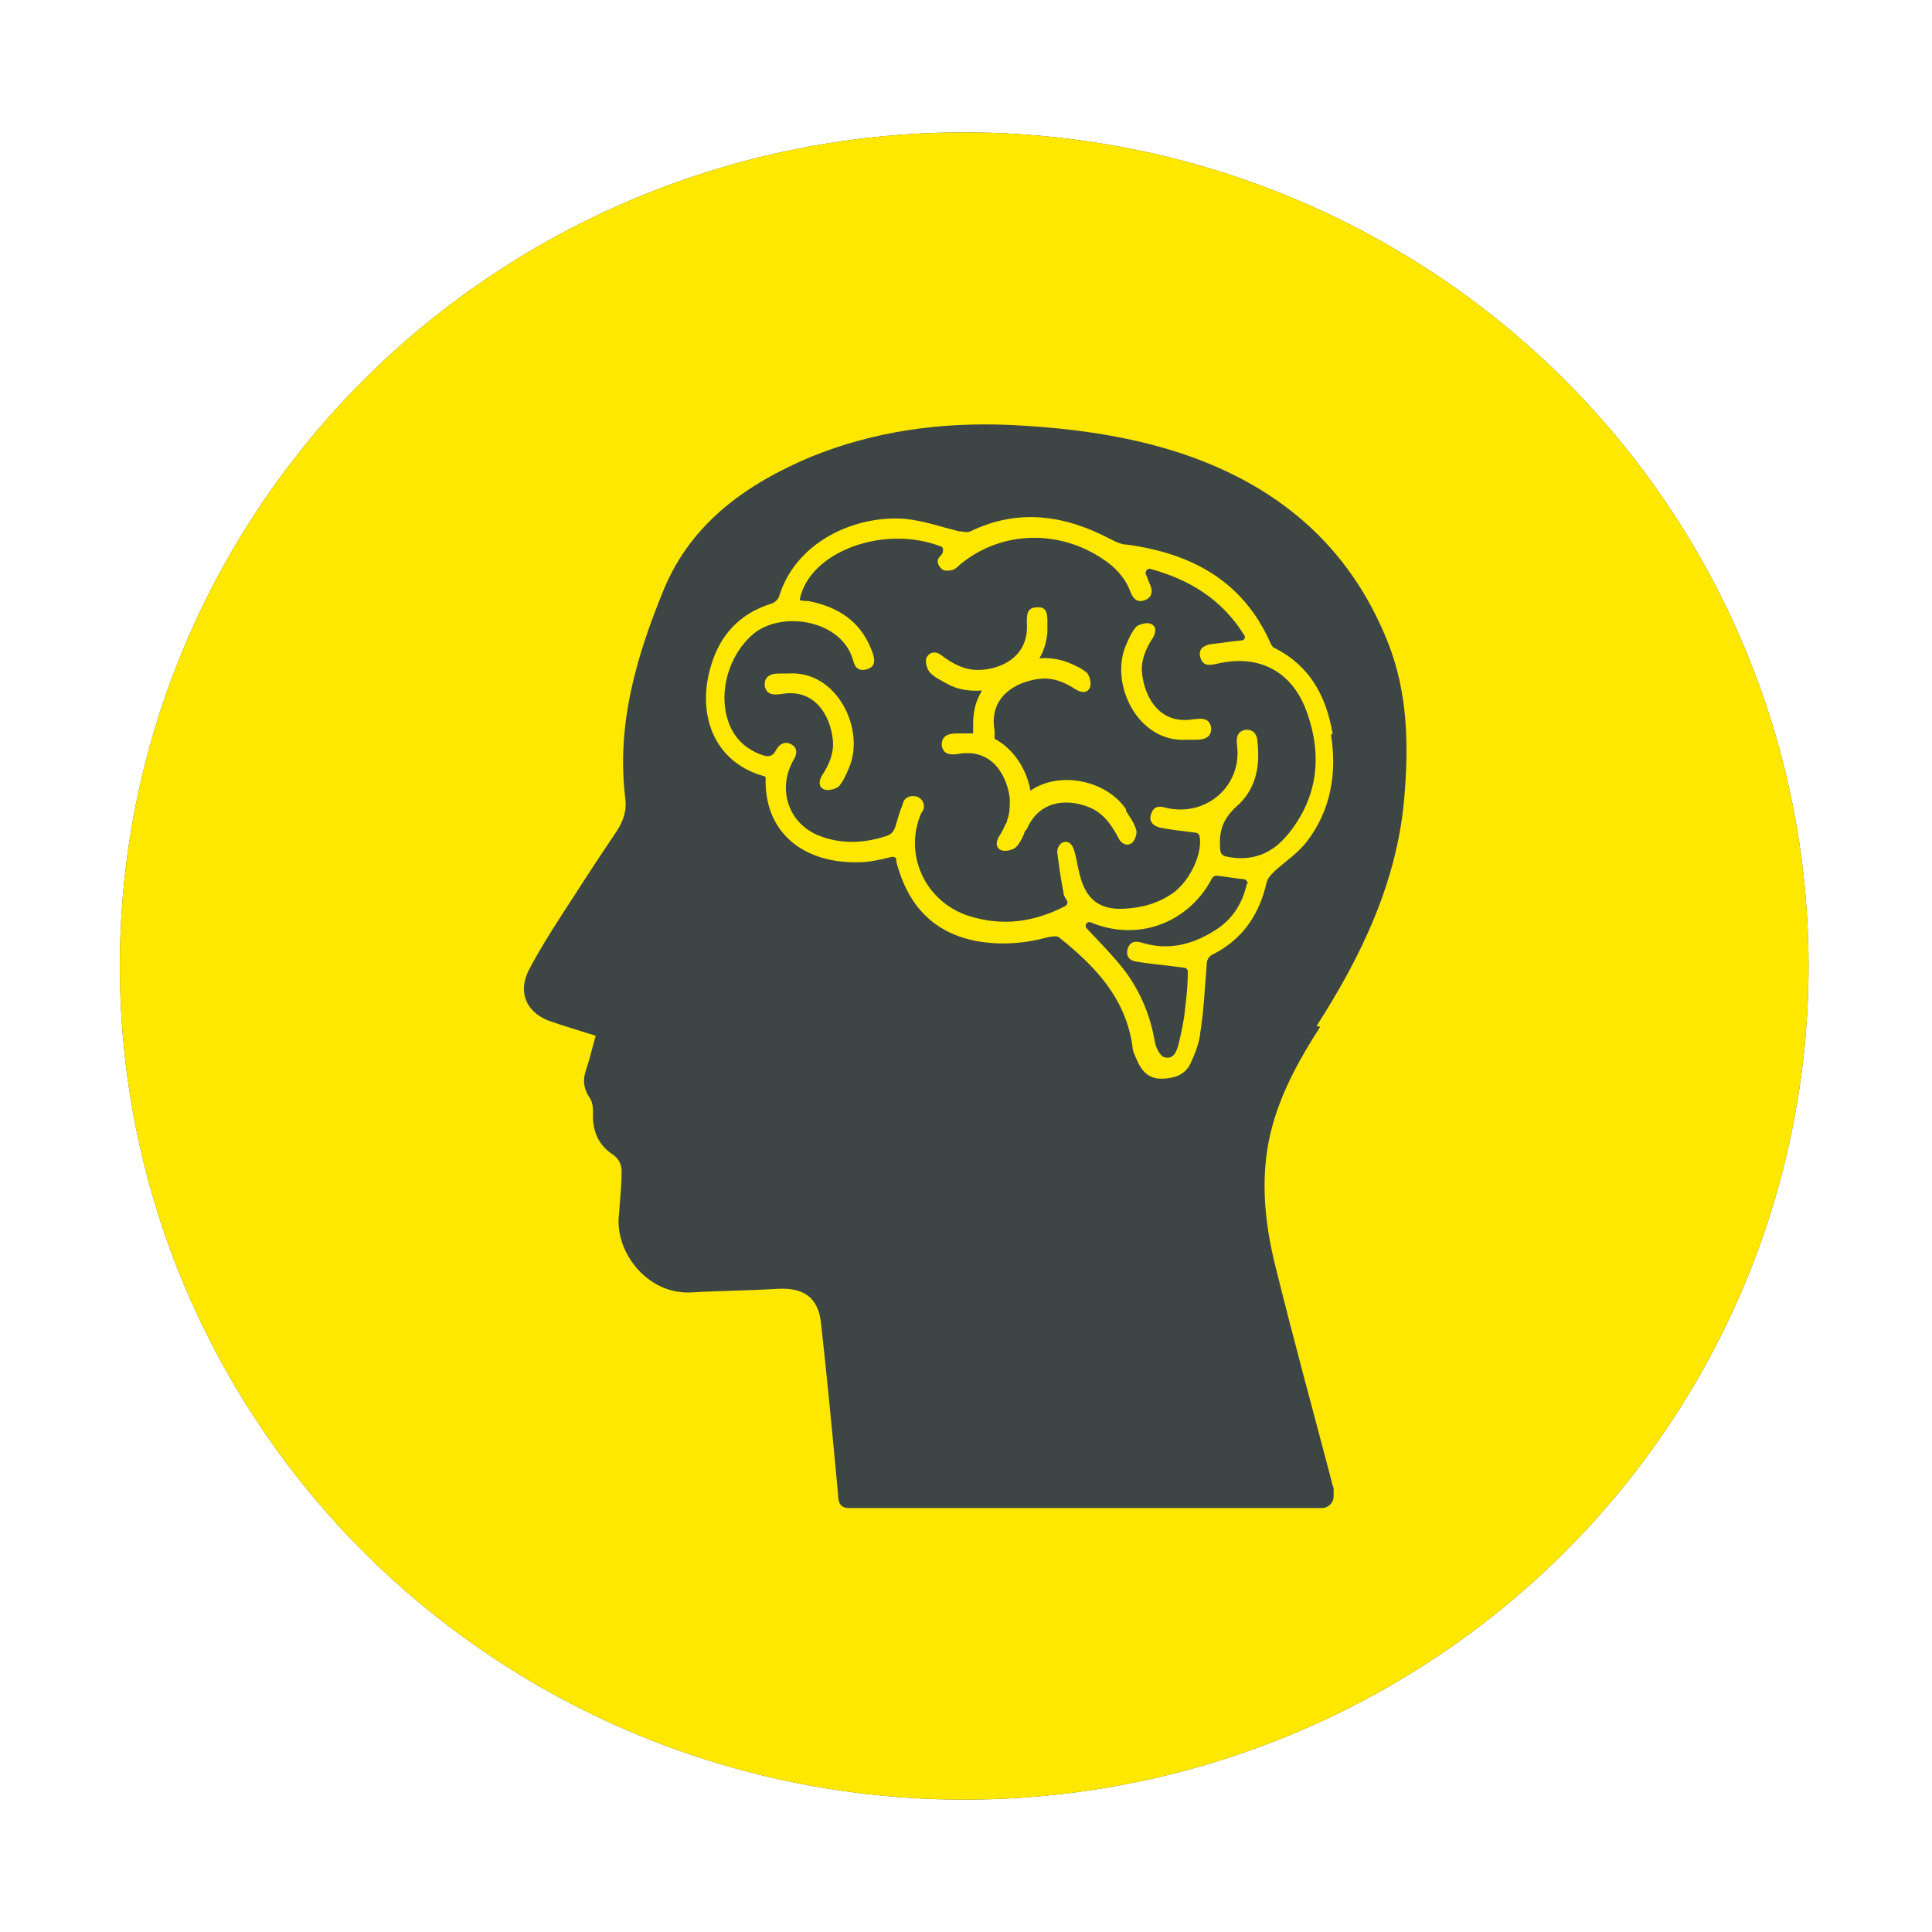
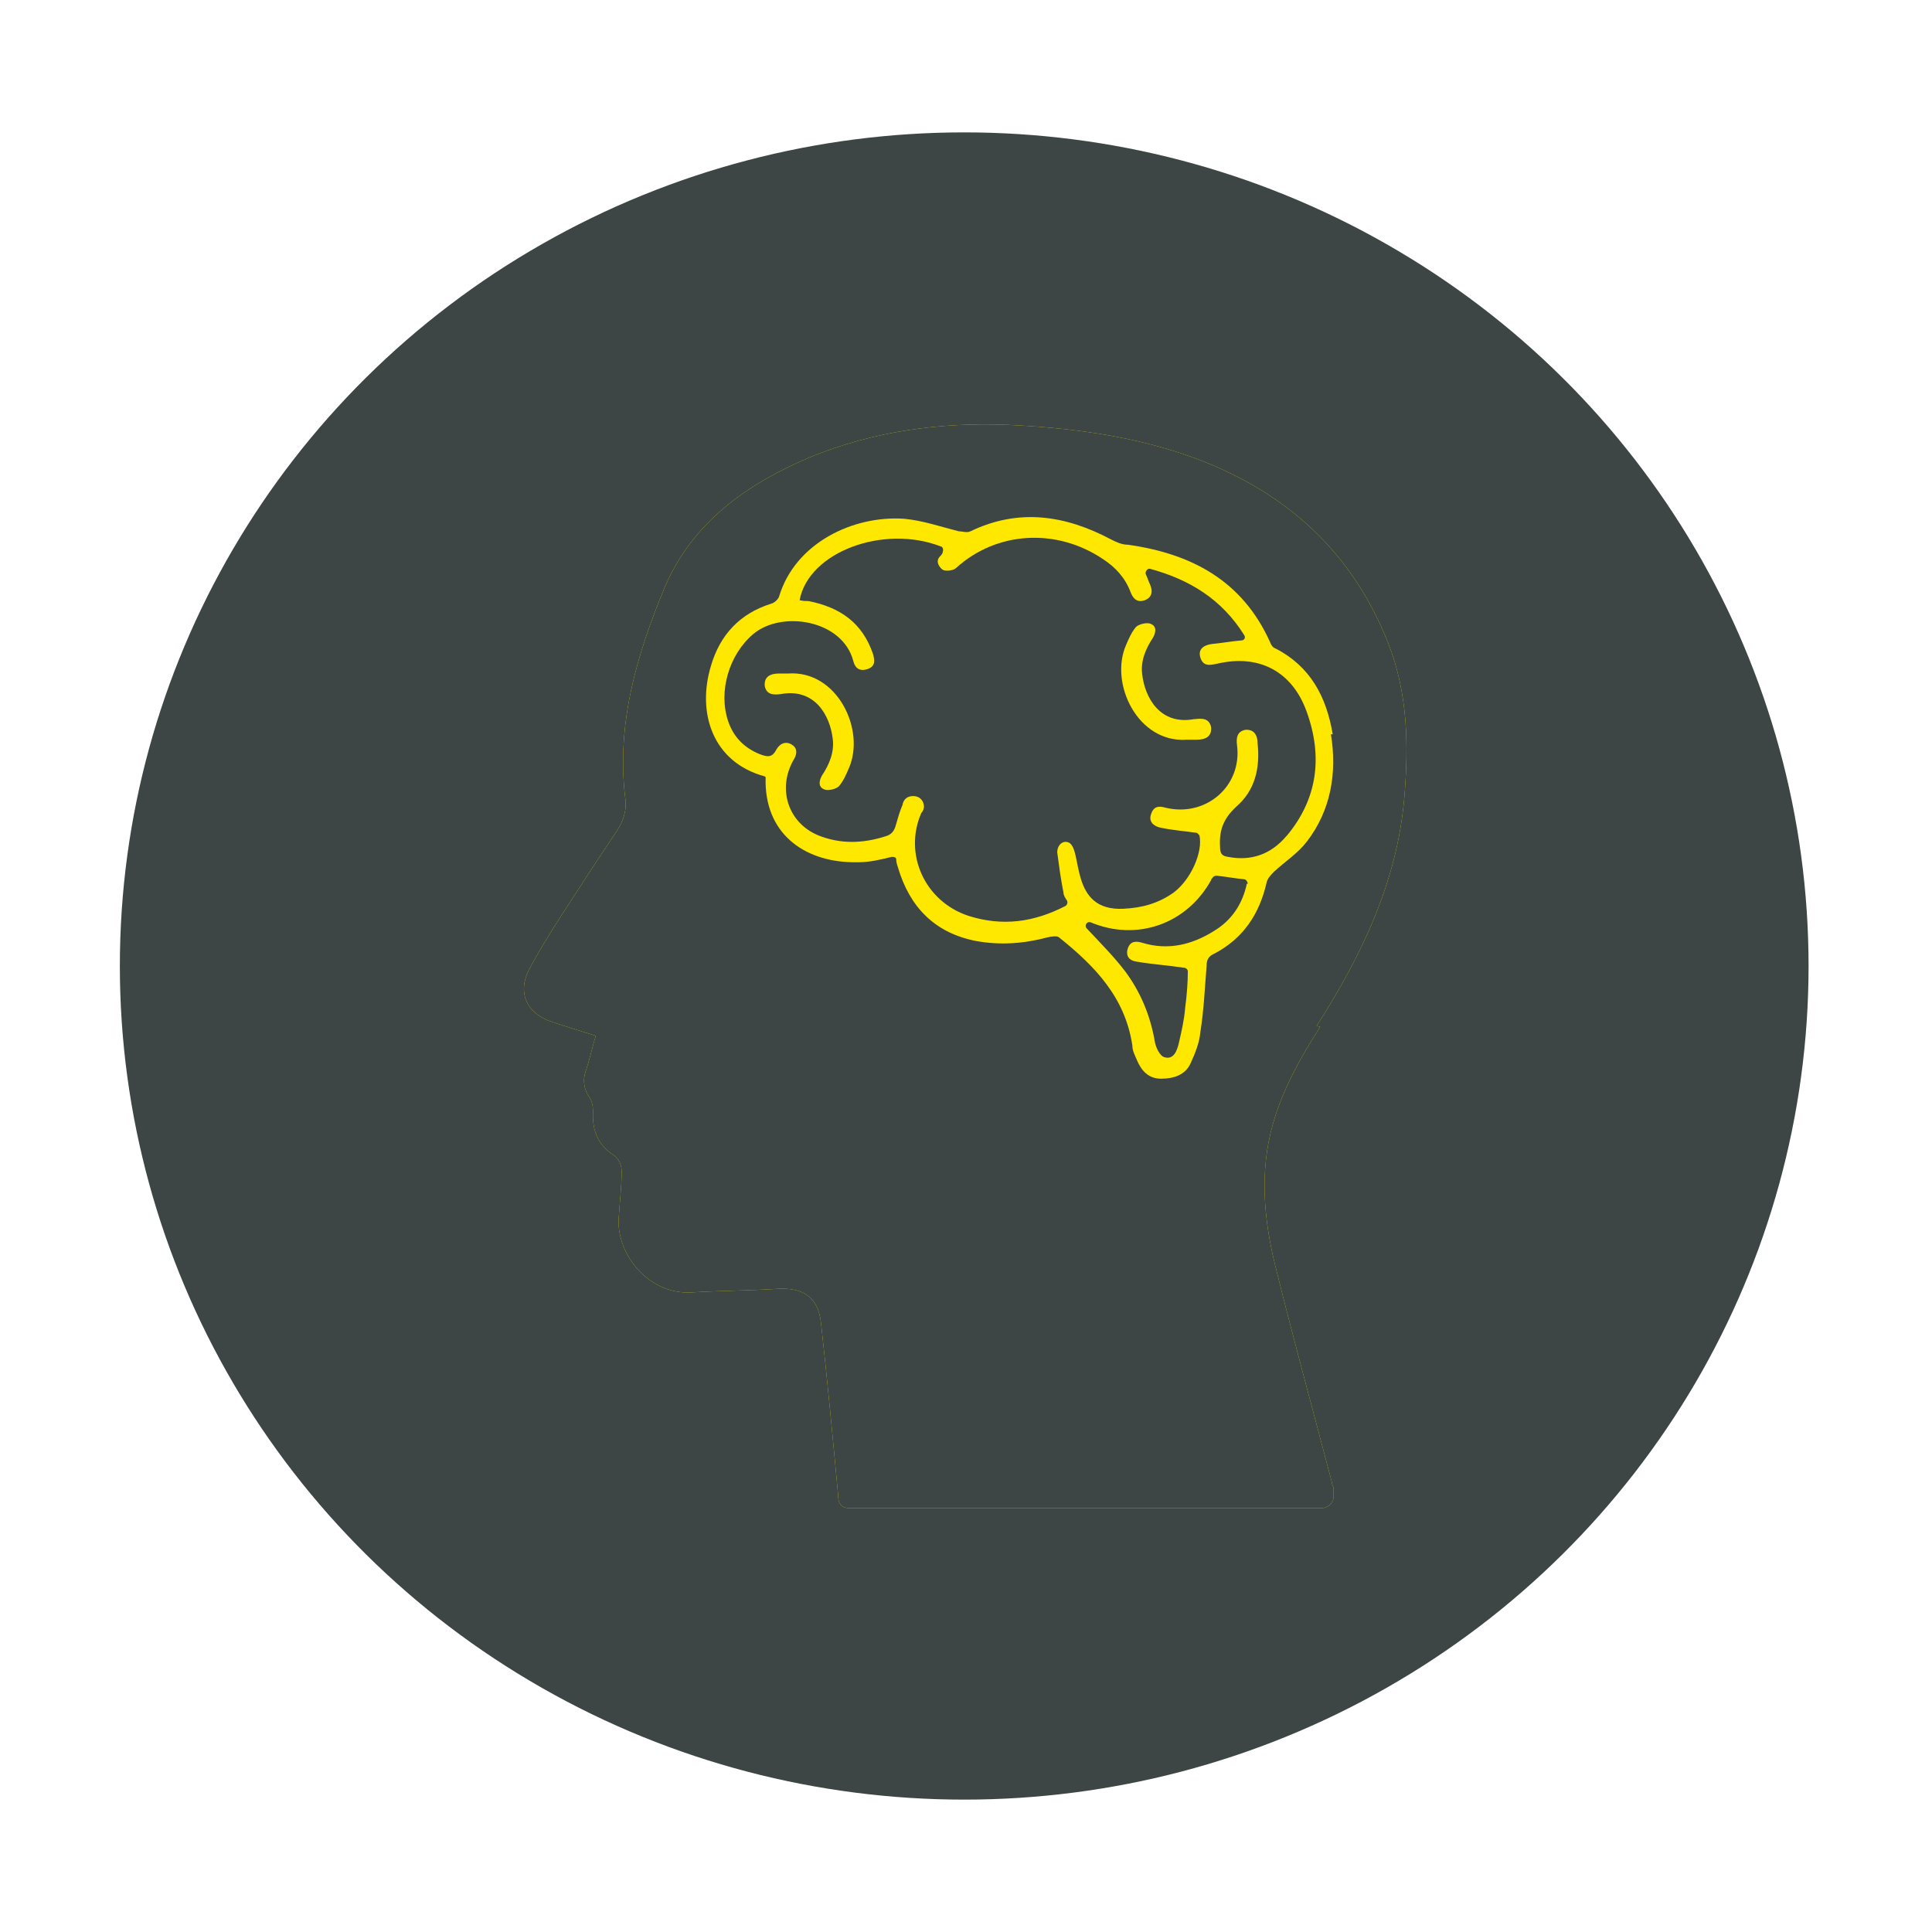
<svg xmlns="http://www.w3.org/2000/svg" viewBox="0 0 216 216" version="1.1" data-name="Layer 1" id="Layer_1">
  <defs>
    <style>
      .cls-1 {
        fill: #3d4543;
      }

      .cls-1, .cls-2, .cls-3 {
        stroke-width: 0px;
      }

      .cls-2 {
        fill: #ffe800;
      }

      .cls-3 {
        fill: #3d4644;
      }
    </style>
  </defs>
  <ellipse ry="93.2" rx="94.4" cy="108" cx="107.8" class="cls-3" />
  <g>
    <g id="jRqfB6">
      <g>
        <path d="M85.7,87s0,0-.1-.1c0,0,0,0,.1.1-.2,6.2,4.2,9.4,9.7,9.5-5.5,0-9.9-3.3-9.7-9.5Z" class="cls-2" />
        <path d="M96.1,96.4c-.2,0-.4,0-.7,0,.2,0,.4,0,.7,0Z" class="cls-2" />
-         <path d="M147.2,114.7c5-7.8,9-16.1,9.8-25.5.5-5.9.4-11.7-1.8-17.3-4.3-10.9-12.4-17.7-23.4-21.3-6.2-2-12.6-2.8-19.1-3.1-7.6-.3-15,.7-22.1,3.6-7.1,3-13.2,7.3-16.3,14.6-3.1,7.5-5.4,15.2-4.4,23.5.2,1.4-.2,2.6-1,3.8-2.1,3.1-4.1,6.2-6.1,9.3-1.3,2-2.6,4.1-3.7,6.2-1.2,2.4-.3,4.6,2.2,5.6,1.7.6,3.4,1.1,5.3,1.7-.4,1.4-.7,2.7-1.1,3.9-.4,1.1-.2,2.1.4,3,.3.4.4,1,.4,1.6-.1,2,.5,3.6,2.1,4.7.8.5,1.1,1.2,1.1,2,0,1.6-.2,3.2-.3,4.8-.5,4.1,3.1,8.9,8,8.7,3.2-.2,6.4-.2,9.6-.4,3-.2,4.7.9,5,3.9.7,6.3,1.3,12.7,1.9,19.1,0,.8.2,1.5,1.2,1.5,0,0,.1,0,.2,0,0,0,0,0,.1,0h52.6c.7,0,1.3-.6,1.3-1.3s0,0,0,0c0-.2,0-.5,0-.8,0-.3-.2-.5-.2-.8-2.1-8-4.3-16-6.3-24.1-1.3-5.2-1.8-10.6-.3-15.9,1.1-3.9,3.1-7.5,5.3-10.9Z" class="cls-2" />
+         <path d="M147.2,114.7c5-7.8,9-16.1,9.8-25.5.5-5.9.4-11.7-1.8-17.3-4.3-10.9-12.4-17.7-23.4-21.3-6.2-2-12.6-2.8-19.1-3.1-7.6-.3-15,.7-22.1,3.6-7.1,3-13.2,7.3-16.3,14.6-3.1,7.5-5.4,15.2-4.4,23.5.2,1.4-.2,2.6-1,3.8-2.1,3.1-4.1,6.2-6.1,9.3-1.3,2-2.6,4.1-3.7,6.2-1.2,2.4-.3,4.6,2.2,5.6,1.7.6,3.4,1.1,5.3,1.7-.4,1.4-.7,2.7-1.1,3.9-.4,1.1-.2,2.1.4,3,.3.4.4,1,.4,1.6-.1,2,.5,3.6,2.1,4.7.8.5,1.1,1.2,1.1,2,0,1.6-.2,3.2-.3,4.8-.5,4.1,3.1,8.9,8,8.7,3.2-.2,6.4-.2,9.6-.4,3-.2,4.7.9,5,3.9.7,6.3,1.3,12.7,1.9,19.1,0,.8.2,1.5,1.2,1.5,0,0,.1,0,.2,0,0,0,0,0,.1,0h52.6c.7,0,1.3-.6,1.3-1.3c0-.2,0-.5,0-.8,0-.3-.2-.5-.2-.8-2.1-8-4.3-16-6.3-24.1-1.3-5.2-1.8-10.6-.3-15.9,1.1-3.9,3.1-7.5,5.3-10.9Z" class="cls-2" />
      </g>
    </g>
    <g>
-       <path d="M149,82.1c-.7-4.2-2.5-7.6-6.4-9.6-.3-.1-.5-.4-.6-.7-3.1-6.9-8.8-9.9-15.9-10.9-.7,0-1.3-.3-1.9-.6-5.1-2.7-10.3-3.5-15.7-.9-.4.2-.9,0-1.3,0-2-.5-4-1.2-6.1-1.4-5.7-.4-12.2,2.7-14,8.7-.1.3-.5.7-.9.8-3.5,1.1-5.7,3.5-6.7,6.9-1.6,5.2.1,10.8,6,12.4,0,0,0,0,0,0,0,0,0,0,.1.1-.2,6.2,4.2,9.4,9.7,9.5.2,0,.4,0,.7,0,1.2,0,2.5-.3,3.7-.6.2,0,.5,0,.5.3,0,.3.1.6.2.9,1.3,4.4,4.1,7.3,8.7,8.2,2.7.5,5.4.3,8-.4.4-.1,1.1-.2,1.3,0,4,3.2,7.4,6.7,8.2,12.1,0,.6.3,1.1.5,1.6.5,1.2,1.3,2.1,2.7,2.1,1.4,0,2.7-.4,3.3-1.7.5-1.1,1-2.3,1.1-3.5.4-2.5.5-5,.7-7.4,0-.7.2-1.1.9-1.4,3.2-1.7,5-4.4,5.8-7.9.1-.5.5-.9.9-1.3,1.2-1.1,2.6-2,3.6-3.3,2.7-3.5,3.4-7.7,2.7-12ZM139.4,98.8c-.5,2.3-1.7,4.1-3.7,5.3-2.4,1.5-5.1,2.2-8,1.3-.7-.2-1.3-.2-1.6.6-.3.9.2,1.4.9,1.5,1.7.3,3.4.4,5.4.7.2,0,.4.2.4.4,0,1.2-.1,2.6-.3,4.1-.1,1.3-.4,2.6-.7,3.9-.2.9-.6,1.9-1.6,1.6-.5-.1-1-1.1-1.1-1.8-.5-2.9-1.6-5.5-3.3-7.8-1.3-1.7-2.8-3.2-4.3-4.8-.3-.3,0-.8.4-.7,0,0,0,0,0,0,5.2,2.2,10.8.2,13.5-4.7,0-.1.1-.2.2-.3,0-.1.3-.2.4-.2,1,.1,2,.3,3.1.4.2,0,.4.3.4.5ZM143.8,93.5c-1.7,2-3.9,2.8-6.5,2.3-.8-.1-.9-.5-.9-1.2-.1-1.8.4-3.1,1.8-4.4,2.1-1.8,2.7-4.3,2.4-7.1,0-.9-.4-1.6-1.4-1.5-.9.2-1,.9-.9,1.7.6,4.6-3.5,8.1-8,7-.7-.2-1.3-.2-1.6.7-.3.8.2,1.3.9,1.5,1.3.3,2.7.4,4.1.6.2,0,.3.2.4.3.4,1.8-.9,4.9-2.9,6.4-1.7,1.2-3.5,1.7-5.6,1.8-6.1.3-4.5-6.6-6.1-7.4-.7-.3-1.3.3-1.3,1.1.2,1.5.4,3,.7,4.5,0,.3.2.6.4.9.1.2,0,.5-.2.6-3.5,1.8-7,2.3-10.8,1.1-4.9-1.6-7.3-6.9-5.3-11.5,0,0,0,0,0,0,.2-.2.3-.5.3-.7,0-.7-.5-1.2-1.2-1.2s-1.1.4-1.2,1c-.3.7-.5,1.4-.7,2.1-.2.8-.5,1.2-1.2,1.4-2.5.8-5,.9-7.5-.1-3.4-1.4-4.6-5.2-2.8-8.4.4-.6.5-1.3-.1-1.7-.7-.5-1.4-.2-1.8.5-.5,1-1.1.8-1.9.5-1.7-.7-2.9-1.9-3.5-3.7-1.1-3.3.1-7.4,2.8-9.7,3.2-2.7,10-1.6,11.2,3,.2.8.7,1.2,1.6.9.9-.3.8-1,.6-1.7-1.2-3.5-3.7-5.2-7.2-5.9-.3,0-.6,0-1-.1,0,0,0,0,0,0,1-5.4,9.4-8.5,15.8-6,.2,0,.3.4.2.6,0,.2-.2.4-.3.5-.6.6,0,1.3.3,1.5.3.2,1.2.1,1.5-.2,4.5-4.1,11.2-4.5,16.4-1,1.4.9,2.5,2.1,3.1,3.7.3.8.8,1.2,1.6.9.8-.3.9-1,.6-1.7-.2-.4-.3-.8-.5-1.2-.1-.3.2-.7.5-.6,4.4,1.2,8,3.4,10.5,7.4.2.3,0,.6-.3.6-1.2.1-2.2.3-3.3.4-.8.1-1.6.5-1.3,1.5.3,1,1,.9,1.9.7,4.7-1.1,8.4.9,10,5.4,1.8,5,1.2,9.7-2.2,13.8Z" class="cls-1" />
      <path d="M88.2,75.3c-.4,0-.7,0-1.1,0-.9,0-1.7.3-1.6,1.4.2,1,1,1,1.8.9,3.8-.7,5.5,2.4,5.8,5,.2,1.5-.4,2.9-1.2,4.1-.4.7-.4,1.4.4,1.6.4.1,1.2-.1,1.5-.4.5-.6.8-1.3,1.1-2,1.9-4.3-1.3-11-6.8-10.6Z" class="cls-1" />
      <path d="M125.9,90.5c-2.1-3.2-7.4-4.4-10.7-2.1-.4-2.4-1.9-4.7-4-5.8,0-.3,0-.6,0-.9-.7-3.8,2.4-5.5,5-5.8,1.5-.2,2.9.4,4.1,1.2.7.4,1.4.4,1.6-.4.1-.4-.1-1.2-.4-1.5-.6-.5-1.3-.8-2-1.1-1-.4-2.2-.6-3.3-.5.5-.8.8-1.8.9-2.9,0-.4,0-.7,0-1.1,0-.9,0-1.8-1.2-1.7-1.1,0-1.1.9-1.1,1.7.3,3.8-2.9,5.3-5.5,5.3-1.5,0-2.8-.7-4-1.6-.6-.5-1.3-.5-1.7.2-.2.4,0,1.2.3,1.6.5.6,1.2.9,1.9,1.3,1.2.7,2.6.9,4,.8-.7,1.1-1,2.3-1,3.7,0,.4,0,.7,0,1.1-.3,0-.5,0-.8,0-.4,0-.7,0-1.1,0-.9,0-1.7.3-1.6,1.4.2,1,1,1,1.8.9,3.8-.7,5.5,2.4,5.8,5,0,.9,0,1.6-.3,2.4,0,.2-.1.3-.2.5-.2.4-.4.9-.7,1.3-.4.7-.4,1.4.4,1.6.4.1,1.2-.1,1.5-.4.4-.4.7-1,.9-1.5,0-.2.2-.4.3-.5,1.5-3.5,5-3.4,7.3-2.3,1.4.7,2.2,1.9,2.9,3.2.3.7,1,1.1,1.6.6.3-.3.6-1.1.4-1.5-.2-.7-.7-1.4-1.1-2Z" class="cls-1" />
      <path d="M133.5,80.4c-3.8.7-5.5-2.4-5.8-5-.2-1.5.4-2.9,1.2-4.1.4-.7.4-1.4-.4-1.6-.4-.1-1.2.1-1.5.4-.5.6-.8,1.3-1.1,2-1.9,4.3,1.3,11,6.8,10.6.4,0,.7,0,1.1,0,.9,0,1.7-.3,1.6-1.4-.2-1-1-1-1.8-.9Z" class="cls-1" />
    </g>
  </g>
-   <ellipse ry="93.2" rx="94.4" cy="108" cx="107.8" class="cls-2" />
  <g>
    <g data-name="jRqfB6" id="jRqfB6-2">
      <g>
        <path d="M85.7,87s0,0-.1-.1c0,0,0,0,.1.1-.2,6.2,4.2,9.4,9.7,9.5-5.5,0-9.9-3.3-9.7-9.5Z" class="cls-3" />
        <path d="M96.1,96.4c-.2,0-.4,0-.7,0,.2,0,.4,0,.7,0Z" class="cls-3" />
        <path d="M147.2,114.7c5-7.8,9-16.1,9.8-25.5.5-5.9.4-11.7-1.8-17.3-4.3-10.9-12.4-17.7-23.4-21.3-6.2-2-12.6-2.8-19.1-3.1-7.6-.3-15,.7-22.1,3.6-7.1,3-13.2,7.3-16.3,14.6-3.1,7.5-5.4,15.2-4.4,23.5.2,1.4-.2,2.6-1,3.8-2.1,3.1-4.1,6.2-6.1,9.3-1.3,2-2.6,4.1-3.7,6.2-1.2,2.4-.3,4.6,2.2,5.6,1.7.6,3.4,1.1,5.3,1.7-.4,1.4-.7,2.7-1.1,3.9-.4,1.1-.2,2.1.4,3,.3.4.4,1,.4,1.6-.1,2,.5,3.6,2.1,4.7.8.5,1.1,1.2,1.1,2,0,1.6-.2,3.2-.3,4.8-.5,4.1,3.1,8.9,8,8.7,3.2-.2,6.4-.2,9.6-.4,3-.2,4.7.9,5,3.9.7,6.3,1.3,12.7,1.9,19.1,0,.8.2,1.5,1.2,1.5,0,0,.1,0,.2,0,0,0,0,0,.1,0h52.6c.7,0,1.3-.6,1.3-1.3s0,0,0,0c0-.2,0-.5,0-.8,0-.3-.2-.5-.2-.8-2.1-8-4.3-16-6.3-24.1-1.3-5.2-1.8-10.6-.3-15.9,1.1-3.9,3.1-7.5,5.3-10.9Z" class="cls-3" />
      </g>
    </g>
    <g>
      <path d="M149,82.1c-.7-4.2-2.5-7.6-6.4-9.6-.3-.1-.5-.4-.6-.7-3.1-6.9-8.8-9.9-15.9-10.9-.7,0-1.3-.3-1.9-.6-5.1-2.7-10.3-3.5-15.7-.9-.4.2-.9,0-1.3,0-2-.5-4-1.2-6.1-1.4-5.7-.4-12.2,2.7-14,8.7-.1.3-.5.7-.9.8-3.5,1.1-5.7,3.5-6.7,6.9-1.6,5.2.1,10.8,6,12.4,0,0,0,0,0,0,0,0,0,0,.1.1-.2,6.2,4.2,9.4,9.7,9.5.2,0,.4,0,.7,0,1.2,0,2.5-.3,3.7-.6.2,0,.5,0,.5.3,0,.3.1.6.2.9,1.3,4.4,4.1,7.3,8.7,8.2,2.7.5,5.4.3,8-.4.4-.1,1.1-.2,1.3,0,4,3.2,7.4,6.7,8.2,12.1,0,.6.3,1.1.5,1.6.5,1.2,1.3,2.1,2.7,2.1,1.4,0,2.7-.4,3.3-1.7.5-1.1,1-2.3,1.1-3.5.4-2.5.5-5,.7-7.4,0-.7.2-1.1.9-1.4,3.2-1.7,5-4.4,5.8-7.9.1-.5.5-.9.9-1.3,1.2-1.1,2.6-2,3.6-3.3,2.7-3.5,3.4-7.7,2.7-12ZM139.4,98.8c-.5,2.3-1.7,4.1-3.7,5.3-2.4,1.5-5.1,2.2-8,1.3-.7-.2-1.3-.2-1.6.6-.3.9.2,1.4.9,1.5,1.7.3,3.4.4,5.4.7.2,0,.4.2.4.4,0,1.2-.1,2.6-.3,4.1-.1,1.3-.4,2.6-.7,3.9-.2.9-.6,1.9-1.6,1.6-.5-.1-1-1.1-1.1-1.8-.5-2.9-1.6-5.5-3.3-7.8-1.3-1.7-2.8-3.2-4.3-4.8-.3-.3,0-.8.4-.7,0,0,0,0,0,0,5.2,2.2,10.8.2,13.5-4.7,0-.1.1-.2.2-.3,0-.1.3-.2.4-.2,1,.1,2,.3,3.1.4.2,0,.4.3.4.5ZM143.8,93.5c-1.7,2-3.9,2.8-6.5,2.3-.8-.1-.9-.5-.9-1.2-.1-1.8.4-3.1,1.8-4.4,2.1-1.8,2.7-4.3,2.4-7.1,0-.9-.4-1.6-1.4-1.5-.9.2-1,.9-.9,1.7.6,4.6-3.5,8.1-8,7-.7-.2-1.3-.2-1.6.7-.3.8.2,1.3.9,1.5,1.3.3,2.7.4,4.1.6.2,0,.3.2.4.3.4,1.8-.9,4.9-2.9,6.4-1.7,1.2-3.5,1.7-5.6,1.8-6.1.3-4.5-6.6-6.1-7.4-.7-.3-1.3.3-1.3,1.1.2,1.5.4,3,.7,4.5,0,.3.2.6.4.9.1.2,0,.5-.2.6-3.5,1.8-7,2.3-10.8,1.1-4.9-1.6-7.3-6.9-5.3-11.5,0,0,0,0,0,0,.2-.2.3-.5.3-.7,0-.7-.5-1.2-1.2-1.2s-1.1.4-1.2,1c-.3.7-.5,1.4-.7,2.1-.2.8-.5,1.2-1.2,1.4-2.5.8-5,.9-7.5-.1-3.4-1.4-4.6-5.2-2.8-8.4.4-.6.5-1.3-.1-1.7-.7-.5-1.4-.2-1.8.5-.5,1-1.1.8-1.9.5-1.7-.7-2.9-1.9-3.5-3.7-1.1-3.3.1-7.4,2.8-9.7,3.2-2.7,10-1.6,11.2,3,.2.8.7,1.2,1.6.9.9-.3.8-1,.6-1.7-1.2-3.5-3.7-5.2-7.2-5.9-.3,0-.6,0-1-.1,0,0,0,0,0,0,1-5.4,9.4-8.5,15.8-6,.2,0,.3.4.2.6,0,.2-.2.4-.3.5-.6.6,0,1.3.3,1.5.3.2,1.2.1,1.5-.2,4.5-4.1,11.2-4.5,16.4-1,1.4.9,2.5,2.1,3.1,3.7.3.8.8,1.2,1.6.9.8-.3.9-1,.6-1.7-.2-.4-.3-.8-.5-1.2-.1-.3.2-.7.5-.6,4.4,1.2,8,3.4,10.5,7.4.2.3,0,.6-.3.6-1.2.1-2.2.3-3.3.4-.8.1-1.6.5-1.3,1.5.3,1,1,.9,1.9.7,4.7-1.1,8.4.9,10,5.4,1.8,5,1.2,9.7-2.2,13.8Z" class="cls-2" />
      <path d="M88.2,75.3c-.4,0-.7,0-1.1,0-.9,0-1.7.3-1.6,1.4.2,1,1,1,1.8.9,3.8-.7,5.5,2.4,5.8,5,.2,1.5-.4,2.9-1.2,4.1-.4.7-.4,1.4.4,1.6.4.1,1.2-.1,1.5-.4.5-.6.8-1.3,1.1-2,1.9-4.3-1.3-11-6.8-10.6Z" class="cls-2" />
-       <path d="M125.9,90.5c-2.1-3.2-7.4-4.4-10.7-2.1-.4-2.4-1.9-4.7-4-5.8,0-.3,0-.6,0-.9-.7-3.8,2.4-5.5,5-5.8,1.5-.2,2.9.4,4.1,1.2.7.4,1.4.4,1.6-.4.1-.4-.1-1.2-.4-1.5-.6-.5-1.3-.8-2-1.1-1-.4-2.2-.6-3.3-.5.5-.8.8-1.8.9-2.9,0-.4,0-.7,0-1.1,0-.9,0-1.8-1.2-1.7-1.1,0-1.1.9-1.1,1.7.3,3.8-2.9,5.3-5.5,5.3-1.5,0-2.8-.7-4-1.6-.6-.5-1.3-.5-1.7.2-.2.4,0,1.2.3,1.6.5.6,1.2.9,1.9,1.3,1.2.7,2.6.9,4,.8-.7,1.1-1,2.3-1,3.7,0,.4,0,.7,0,1.1-.3,0-.5,0-.8,0-.4,0-.7,0-1.1,0-.9,0-1.7.3-1.6,1.4.2,1,1,1,1.8.9,3.8-.7,5.5,2.4,5.8,5,0,.9,0,1.6-.3,2.4,0,.2-.1.3-.2.5-.2.4-.4.9-.7,1.3-.4.7-.4,1.4.4,1.6.4.1,1.2-.1,1.5-.4.4-.4.7-1,.9-1.5,0-.2.2-.4.3-.5,1.5-3.5,5-3.4,7.3-2.3,1.4.7,2.2,1.9,2.9,3.2.3.7,1,1.1,1.6.6.3-.3.6-1.1.4-1.5-.2-.7-.7-1.4-1.1-2Z" class="cls-2" />
      <path d="M133.5,80.4c-3.8.7-5.5-2.4-5.8-5-.2-1.5.4-2.9,1.2-4.1.4-.7.4-1.4-.4-1.6-.4-.1-1.2.1-1.5.4-.5.6-.8,1.3-1.1,2-1.9,4.3,1.3,11,6.8,10.6.4,0,.7,0,1.1,0,.9,0,1.7-.3,1.6-1.4-.2-1-1-1-1.8-.9Z" class="cls-2" />
    </g>
  </g>
</svg>